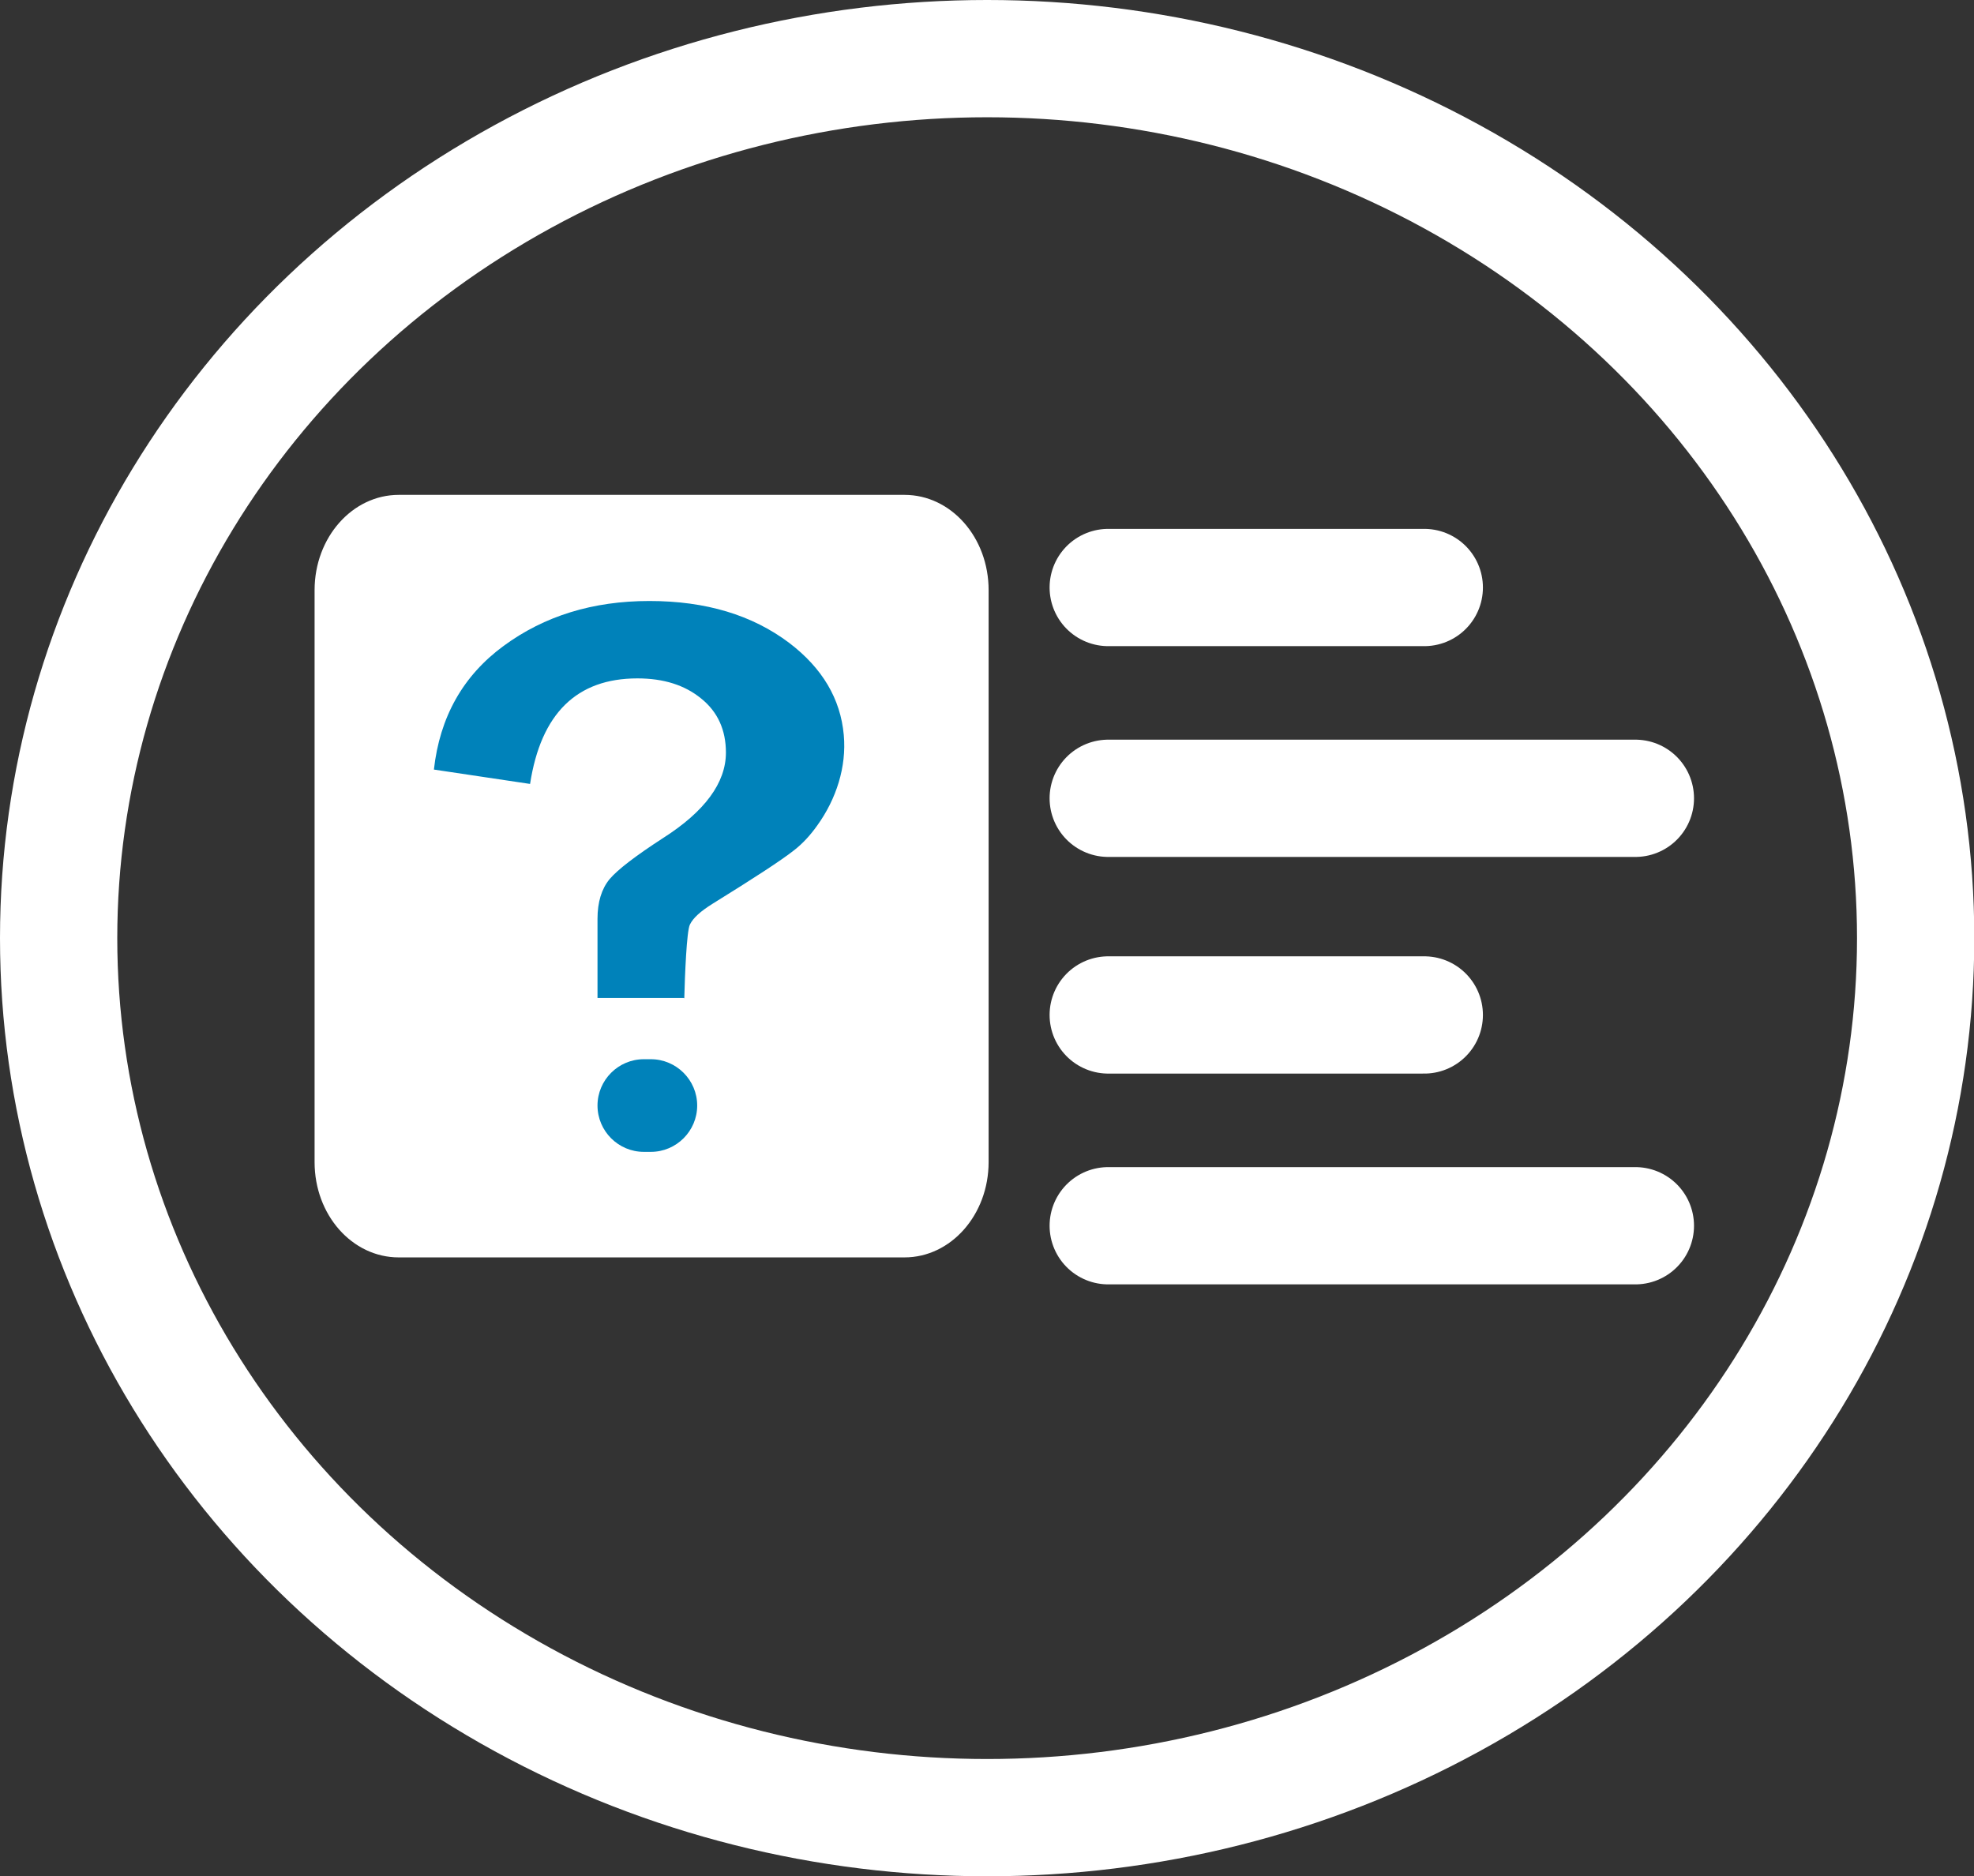
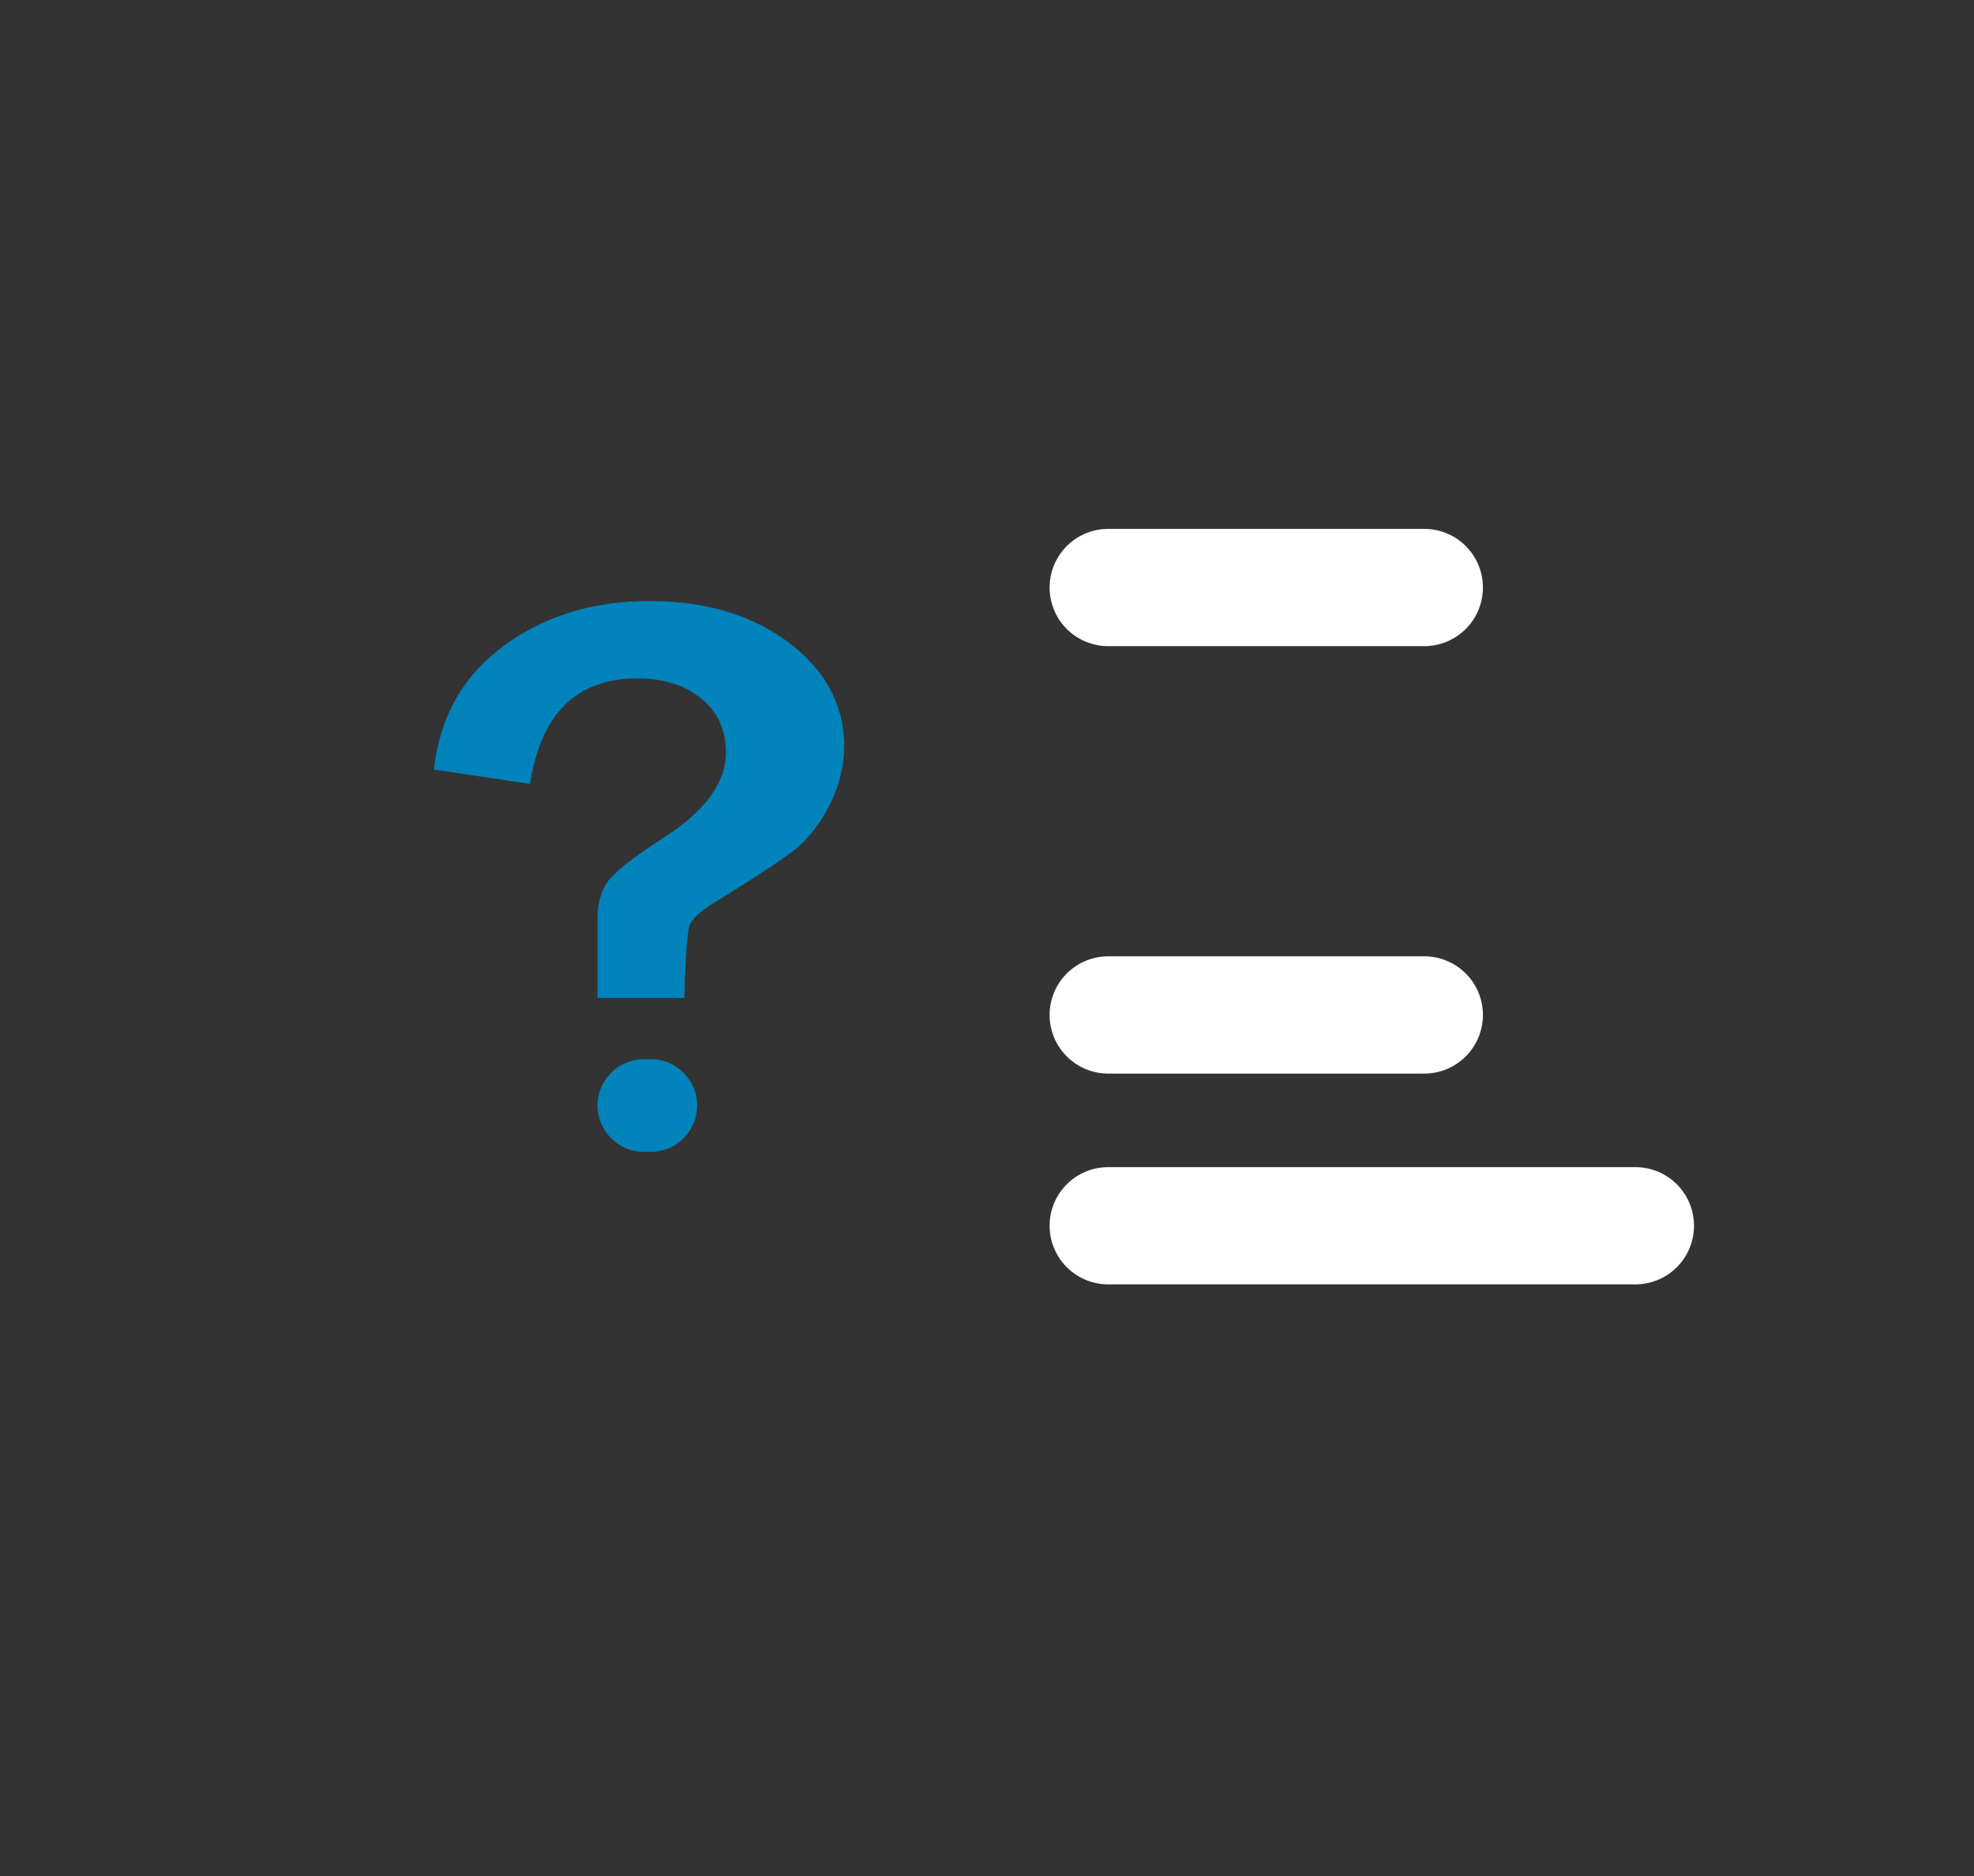
<svg xmlns="http://www.w3.org/2000/svg" id="Ebene_2" data-name="Ebene 2" width="67.33" height="64" viewBox="0 0 67.33 64">
  <rect x="0" y="0" width="67.33" height="64" fill="#333333" stroke="none" />
  <defs>
    <style>
      .cls-1 {
        fill: #fff;
      }

      .cls-2 {
        stroke-linecap: round;
      }

      .cls-2, .cls-3 {
        fill: none;
        stroke: #fff;
        stroke-miterlimit: 10;
        stroke-width: 4px;
      }

      .cls-4 {
        fill: #0082ba;
      }
    </style>
  </defs>
  <g id="Ebene_1-2" data-name="Ebene 1">
-     <ellipse class="cls-3" cx="33.67" cy="32" rx="31.67" ry="30" />
    <line class="cls-2" x1="37.8" y1="34.62" x2="48.58" y2="34.62" />
    <line class="cls-2" x1="37.8" y1="41.81" x2="55.78" y2="41.81" />
    <line class="cls-2" x1="37.8" y1="20.04" x2="48.58" y2="20.04" />
-     <line class="cls-2" x1="37.8" y1="27.23" x2="55.78" y2="27.23" />
    <g>
-       <path class="cls-1" d="M33.72,39.64c0,1.79-1.28,3.25-2.87,3.25H13.6c-1.59,0-2.87-1.45-2.87-3.25v-19.51c0-1.8,1.29-3.25,2.87-3.25h17.25c1.59,0,2.87,1.45,2.87,3.25v19.51Z" />
      <path class="cls-4" d="M23.31,34.04h-2.93s0,0,0,0v-2.7c0-.57.14-1.02.41-1.35.28-.33.88-.79,1.82-1.4,1.43-.91,2.15-1.89,2.15-2.92,0-.77-.28-1.39-.84-1.84-.56-.46-1.28-.69-2.18-.69-2.07,0-3.29,1.2-3.66,3.6,0,0,0,0,0,0l-3.28-.49s0,0,0,0c.2-1.79.99-3.2,2.38-4.22,1.39-1.02,3.04-1.53,4.97-1.53s3.51.48,4.77,1.43c1.13.86,1.75,1.91,1.86,3.14.1,1.09-.26,2.19-.9,3.08-.24.34-.5.62-.78.84-.44.35-1.38.96-2.8,1.84-.4.25-.66.48-.77.71-.11.23-.17,1.73-.19,2.51,0,0,0,0,0,0ZM23.78,37.71h0c0,.87-.71,1.58-1.58,1.58h-.24c-.87,0-1.58-.71-1.58-1.58h0c0-.87.71-1.58,1.58-1.58h.24c.87,0,1.58.71,1.58,1.58Z" />
    </g>
  </g>
</svg>